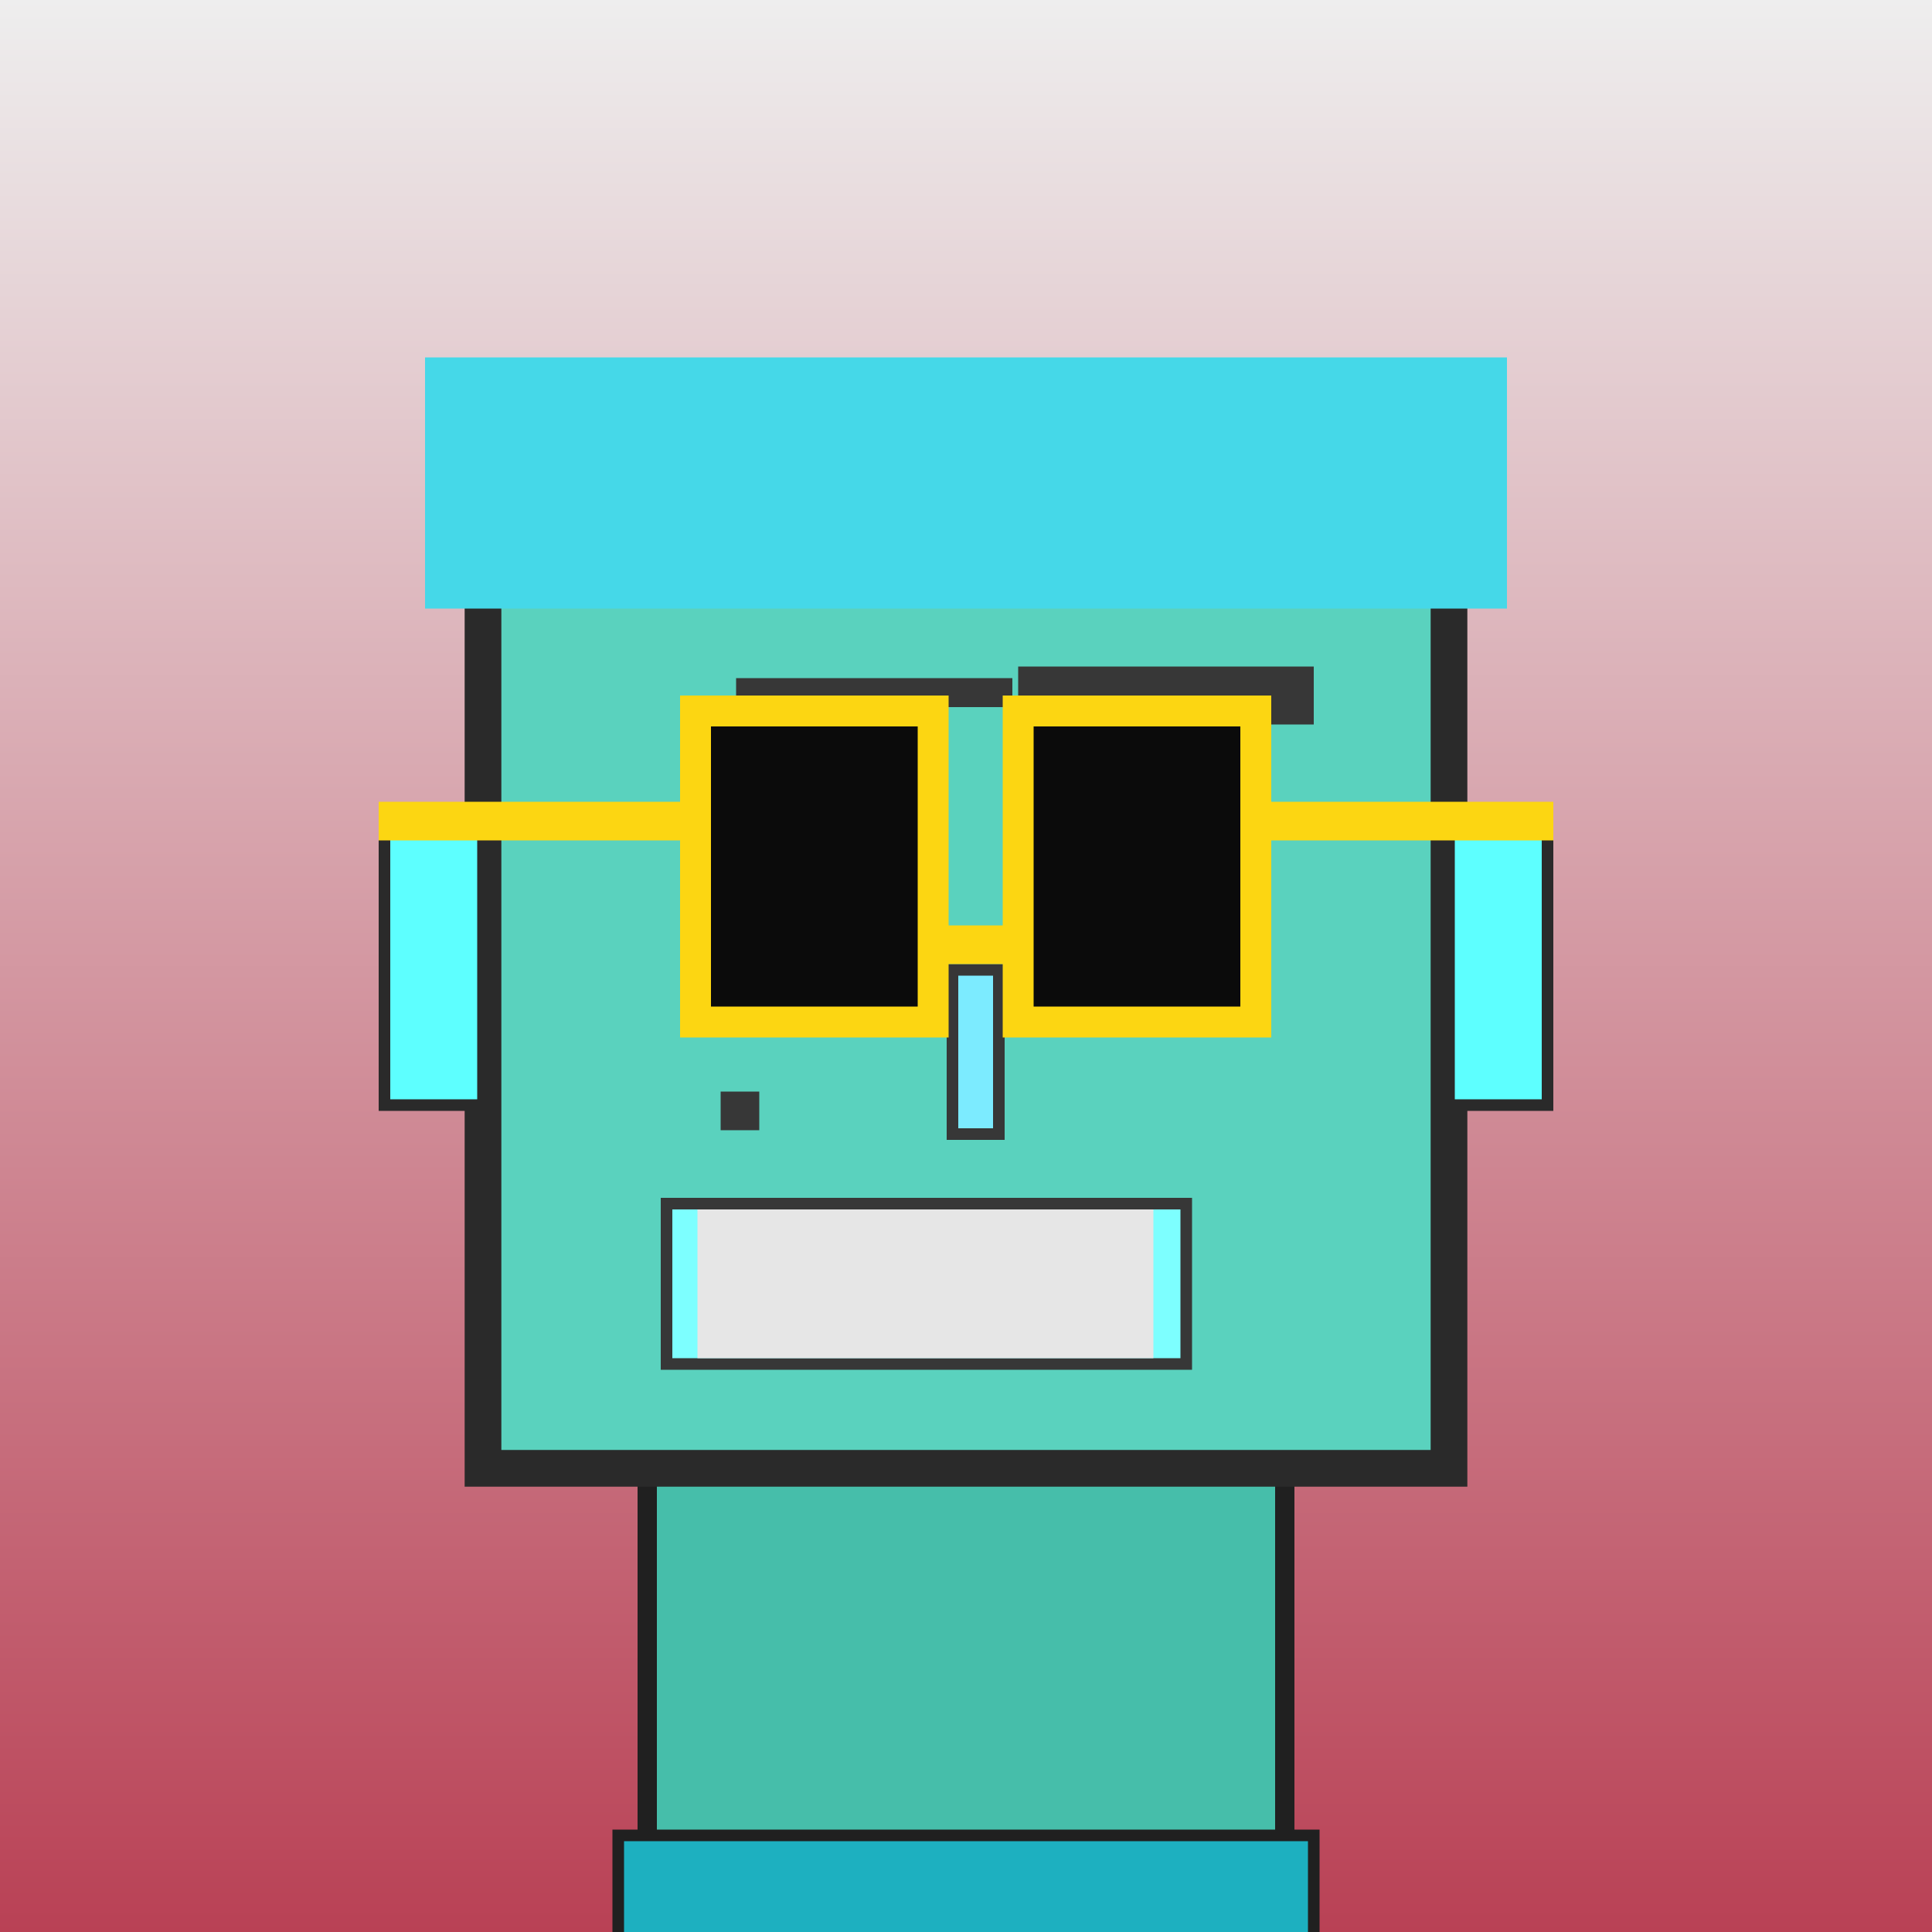
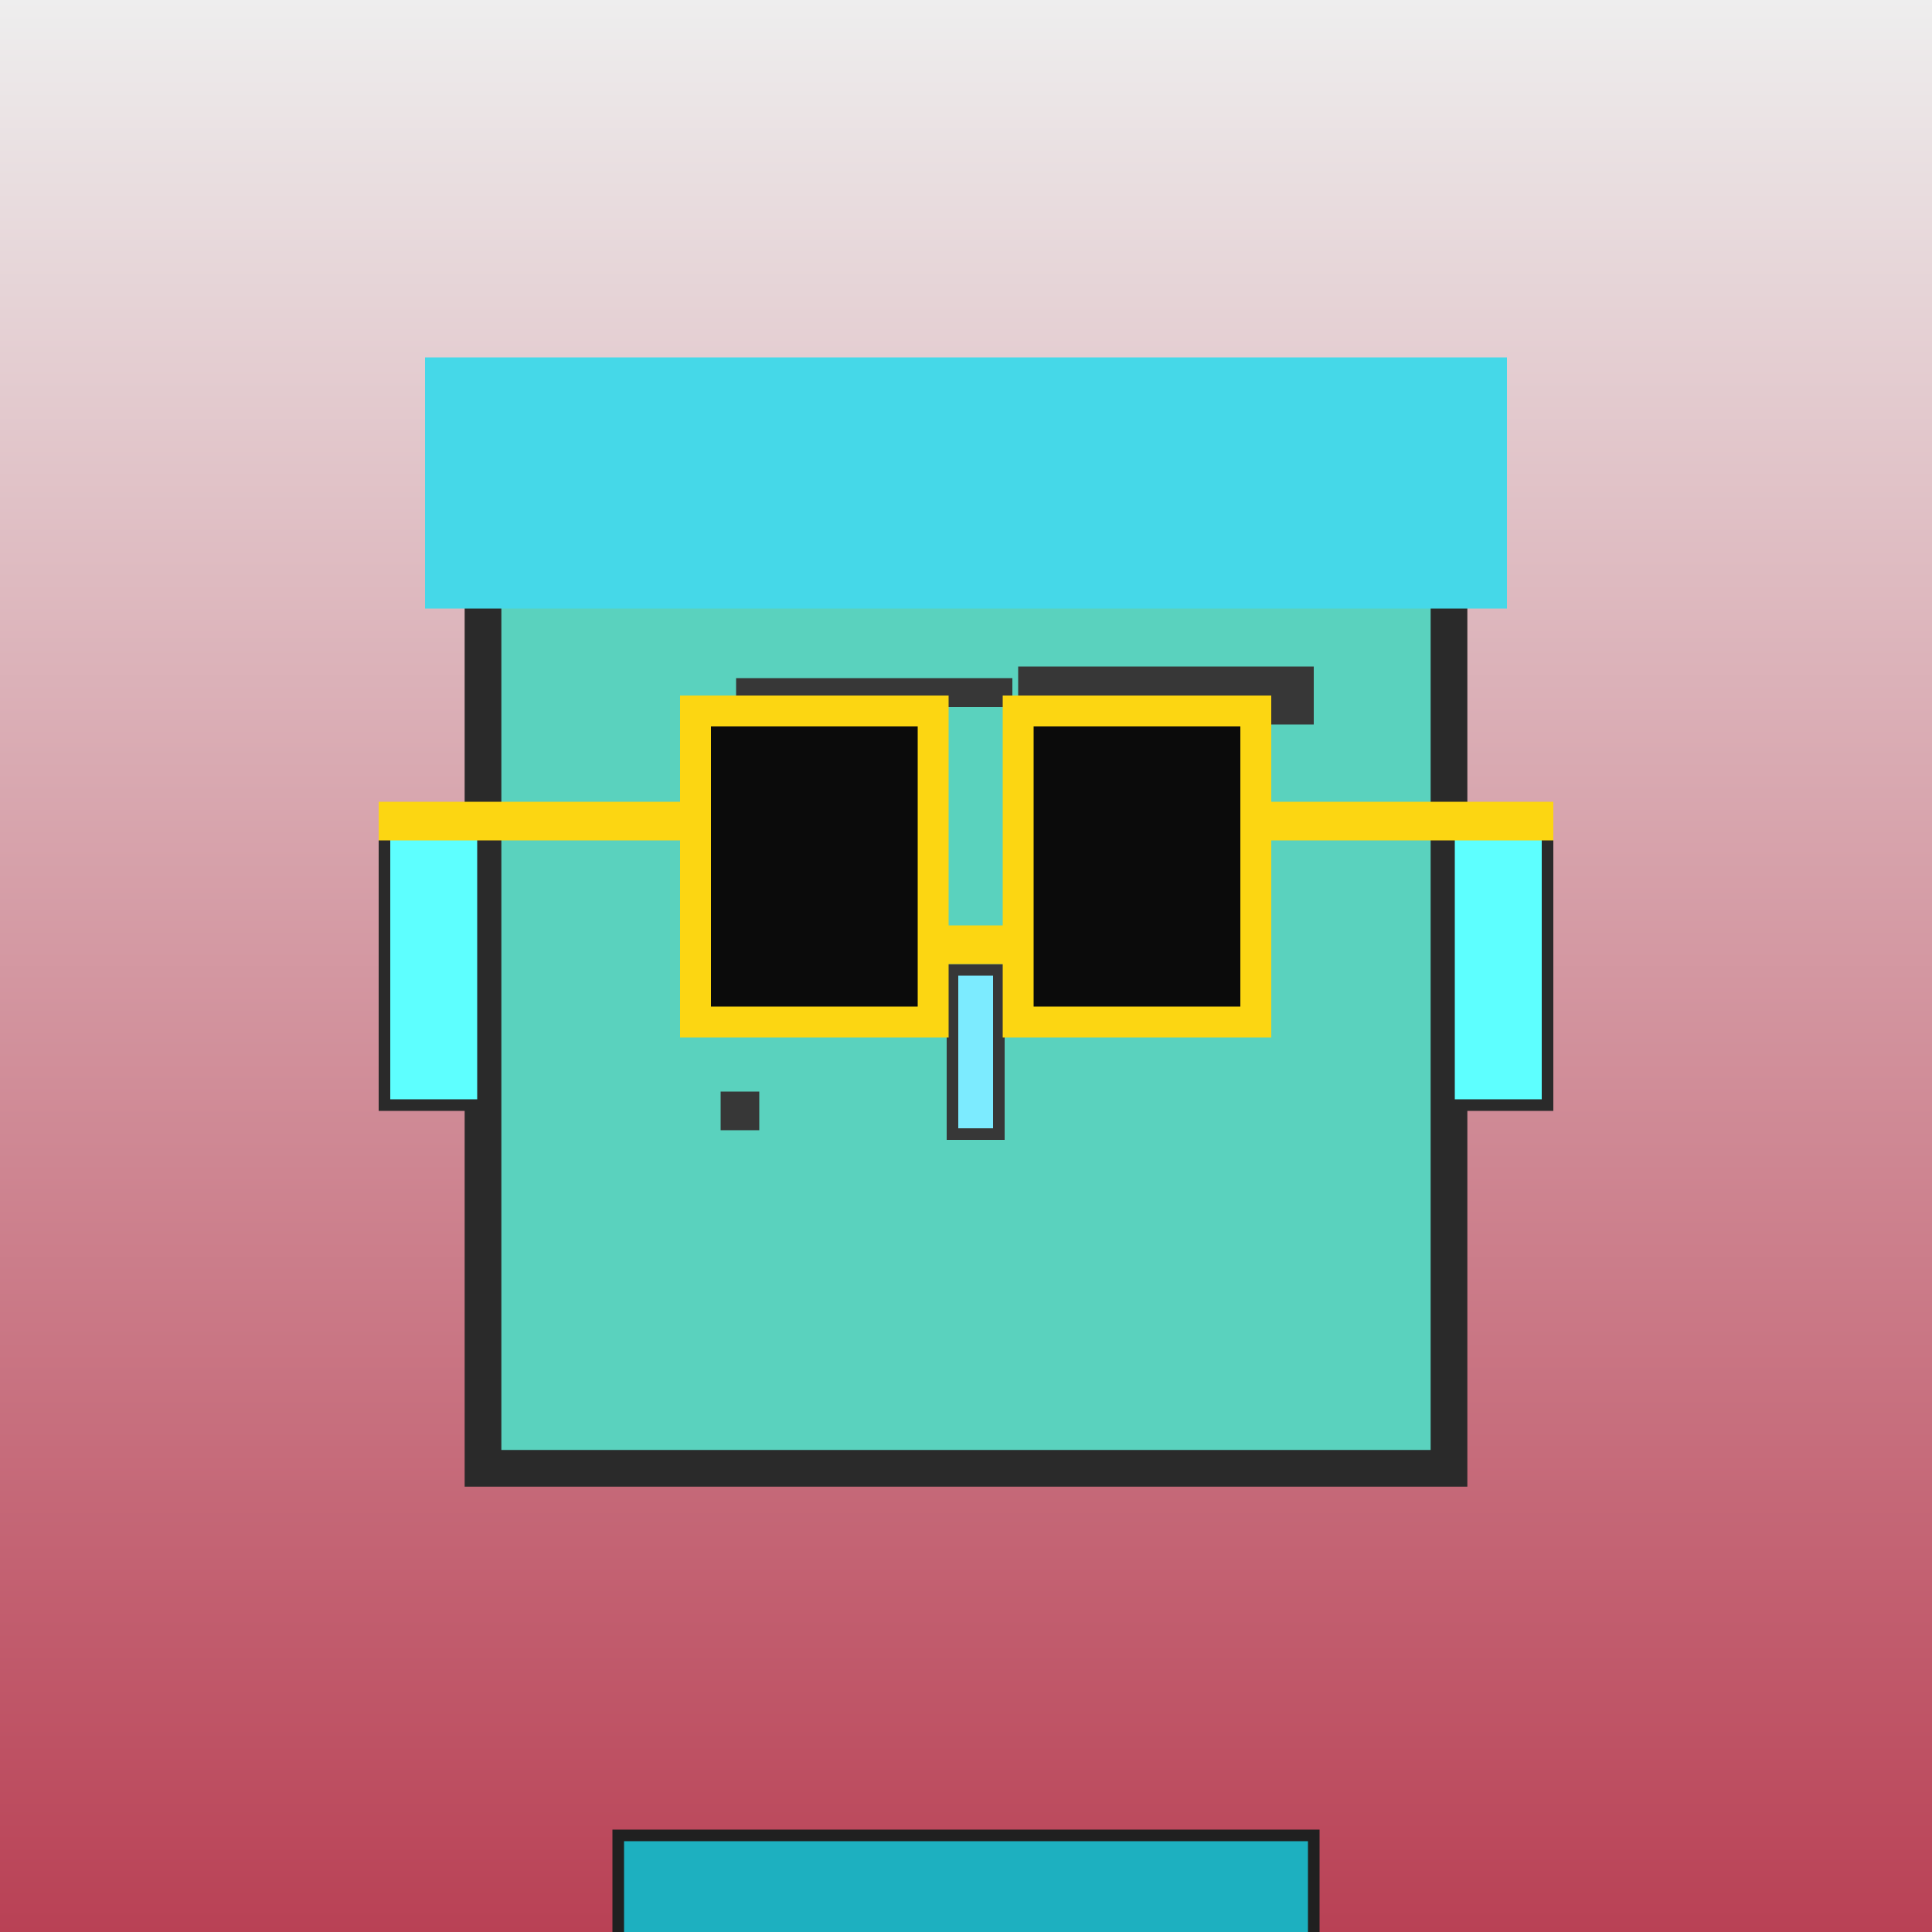
<svg xmlns="http://www.w3.org/2000/svg" viewBox="0 0 1000 1000">
  <rect x="0" y="0" width="1000" height="1000" fill="#808080" stroke="none" />
  <defs>
    <linearGradient gradientUnits="userSpaceOnUse" x1="500" y1="0" x2="500" y2="1000" id="bkStyle">
      <stop offset="0" style="stop-color: #eeeeee" />
      <stop offset="1" style="stop-color: rgb(185, 65, 85)" />
    </linearGradient>
  </defs>
  <rect id="background" width="1000" height="1000" style="fill: url(#bkStyle);" onclick="background.style.fill='rgba(0,0,0,0)'" />
-   <rect x="335" y="760" width="330" height="250" style="fill: rgb(70, 190, 170); stroke-width: 10px; stroke: rgb(32, 32, 32);" />
  <rect x="250" y="240" width="500" height="520" style="fill: rgb(90, 210, 190); stroke-width: 19px; stroke: rgb(42, 42, 42);" />
  <rect x="385" y="408" width="93" height="106" style="fill: rgb(155, 266, 237); stroke-width: 6px; stroke: rgb(55, 55, 55);" />
  <rect x="526" y="385" width="93" height="121" style="fill: rgb(155, 266, 237); stroke-width: 6px; stroke: rgb(55, 55, 55);" />
-   <rect x="385" y="479" width="42" height="35" style="fill: rgb(32,32,32); stroke-width: 6px; stroke: rgb(55,55,55);" />
  <rect x="526" y="450" width="28" height="56" style="fill: rgb(32,32,32); stroke-width: 6px; stroke: rgb(55,55,55);" />
  <rect x="493" y="502" width="24" height="85" style="fill: rgb(124, 235, 278); stroke-width: 6px; stroke: rgb(55, 55, 55);" />
  <rect x="199" y="430" width="51" height="142" style="fill: rgb(93, 258, 256); stroke-width: 6px; stroke: rgb(42, 42, 42);" />
  <rect x="750" y="430" width="51" height="142" style="fill: rgb(93, 258, 256); stroke-width: 6px; stroke: rgb(42, 42, 42);" />
  <rect x="381" y="351" width="143" height="15" style="fill: rgb(55, 55, 55); stroke-width: 0px; stroke: rgb(0, 0, 0);" />
  <rect x="527" y="345" width="153" height="30" style="fill: rgb(55, 55, 55); stroke-width: 0px; stroke: rgb(0, 0, 0);" />
-   <rect x="345" y="623" width="269" height="83" style="fill: rgb(125, 263, 270); stroke-width: 6px; stroke: rgb(55, 55, 55);" />
-   <rect x="361" y="626" width="236" height="77" style="fill: rgb(230, 230, 230); stroke-width: 0px; stroke: rgb(0, 0, 0);" />
  <rect x="373" y="565" width="20" height="20" style="fill: rgb(55, 55, 55); stroke-width: 0px; stroke: rgb(0, 0, 0);" />
  <rect x="483" y="479" width="44" height="20" style="fill: rgb(252,214,18);" />
  <rect x="360" y="368" width="123" height="161" style="fill: rgb(11,11,11); stroke-width: 16px; stroke: rgb(252,214,18);" />
  <rect x="527" y="368" width="123" height="161" style="fill: rgb(11,11,11); stroke-width: 16px; stroke: rgb(252,214,18);" />
  <rect x="196" y="415" width="171" height="20" style="fill: rgb(252,214,18);" />
  <rect x="643" y="415" width="161" height="20" style="fill: rgb(252,214,18);" />
  <rect x="220" y="185" width="560" height="130" style="fill: rgb(69, 216, 232); stroke-width: 0px; stroke: rgb(0, 0, 0);" />
  <rect x="320" y="950" width="360" height="62" style="fill: rgb(29, 176, 192); stroke-width: 6px; stroke: rgb(32, 32, 32);" />
</svg>